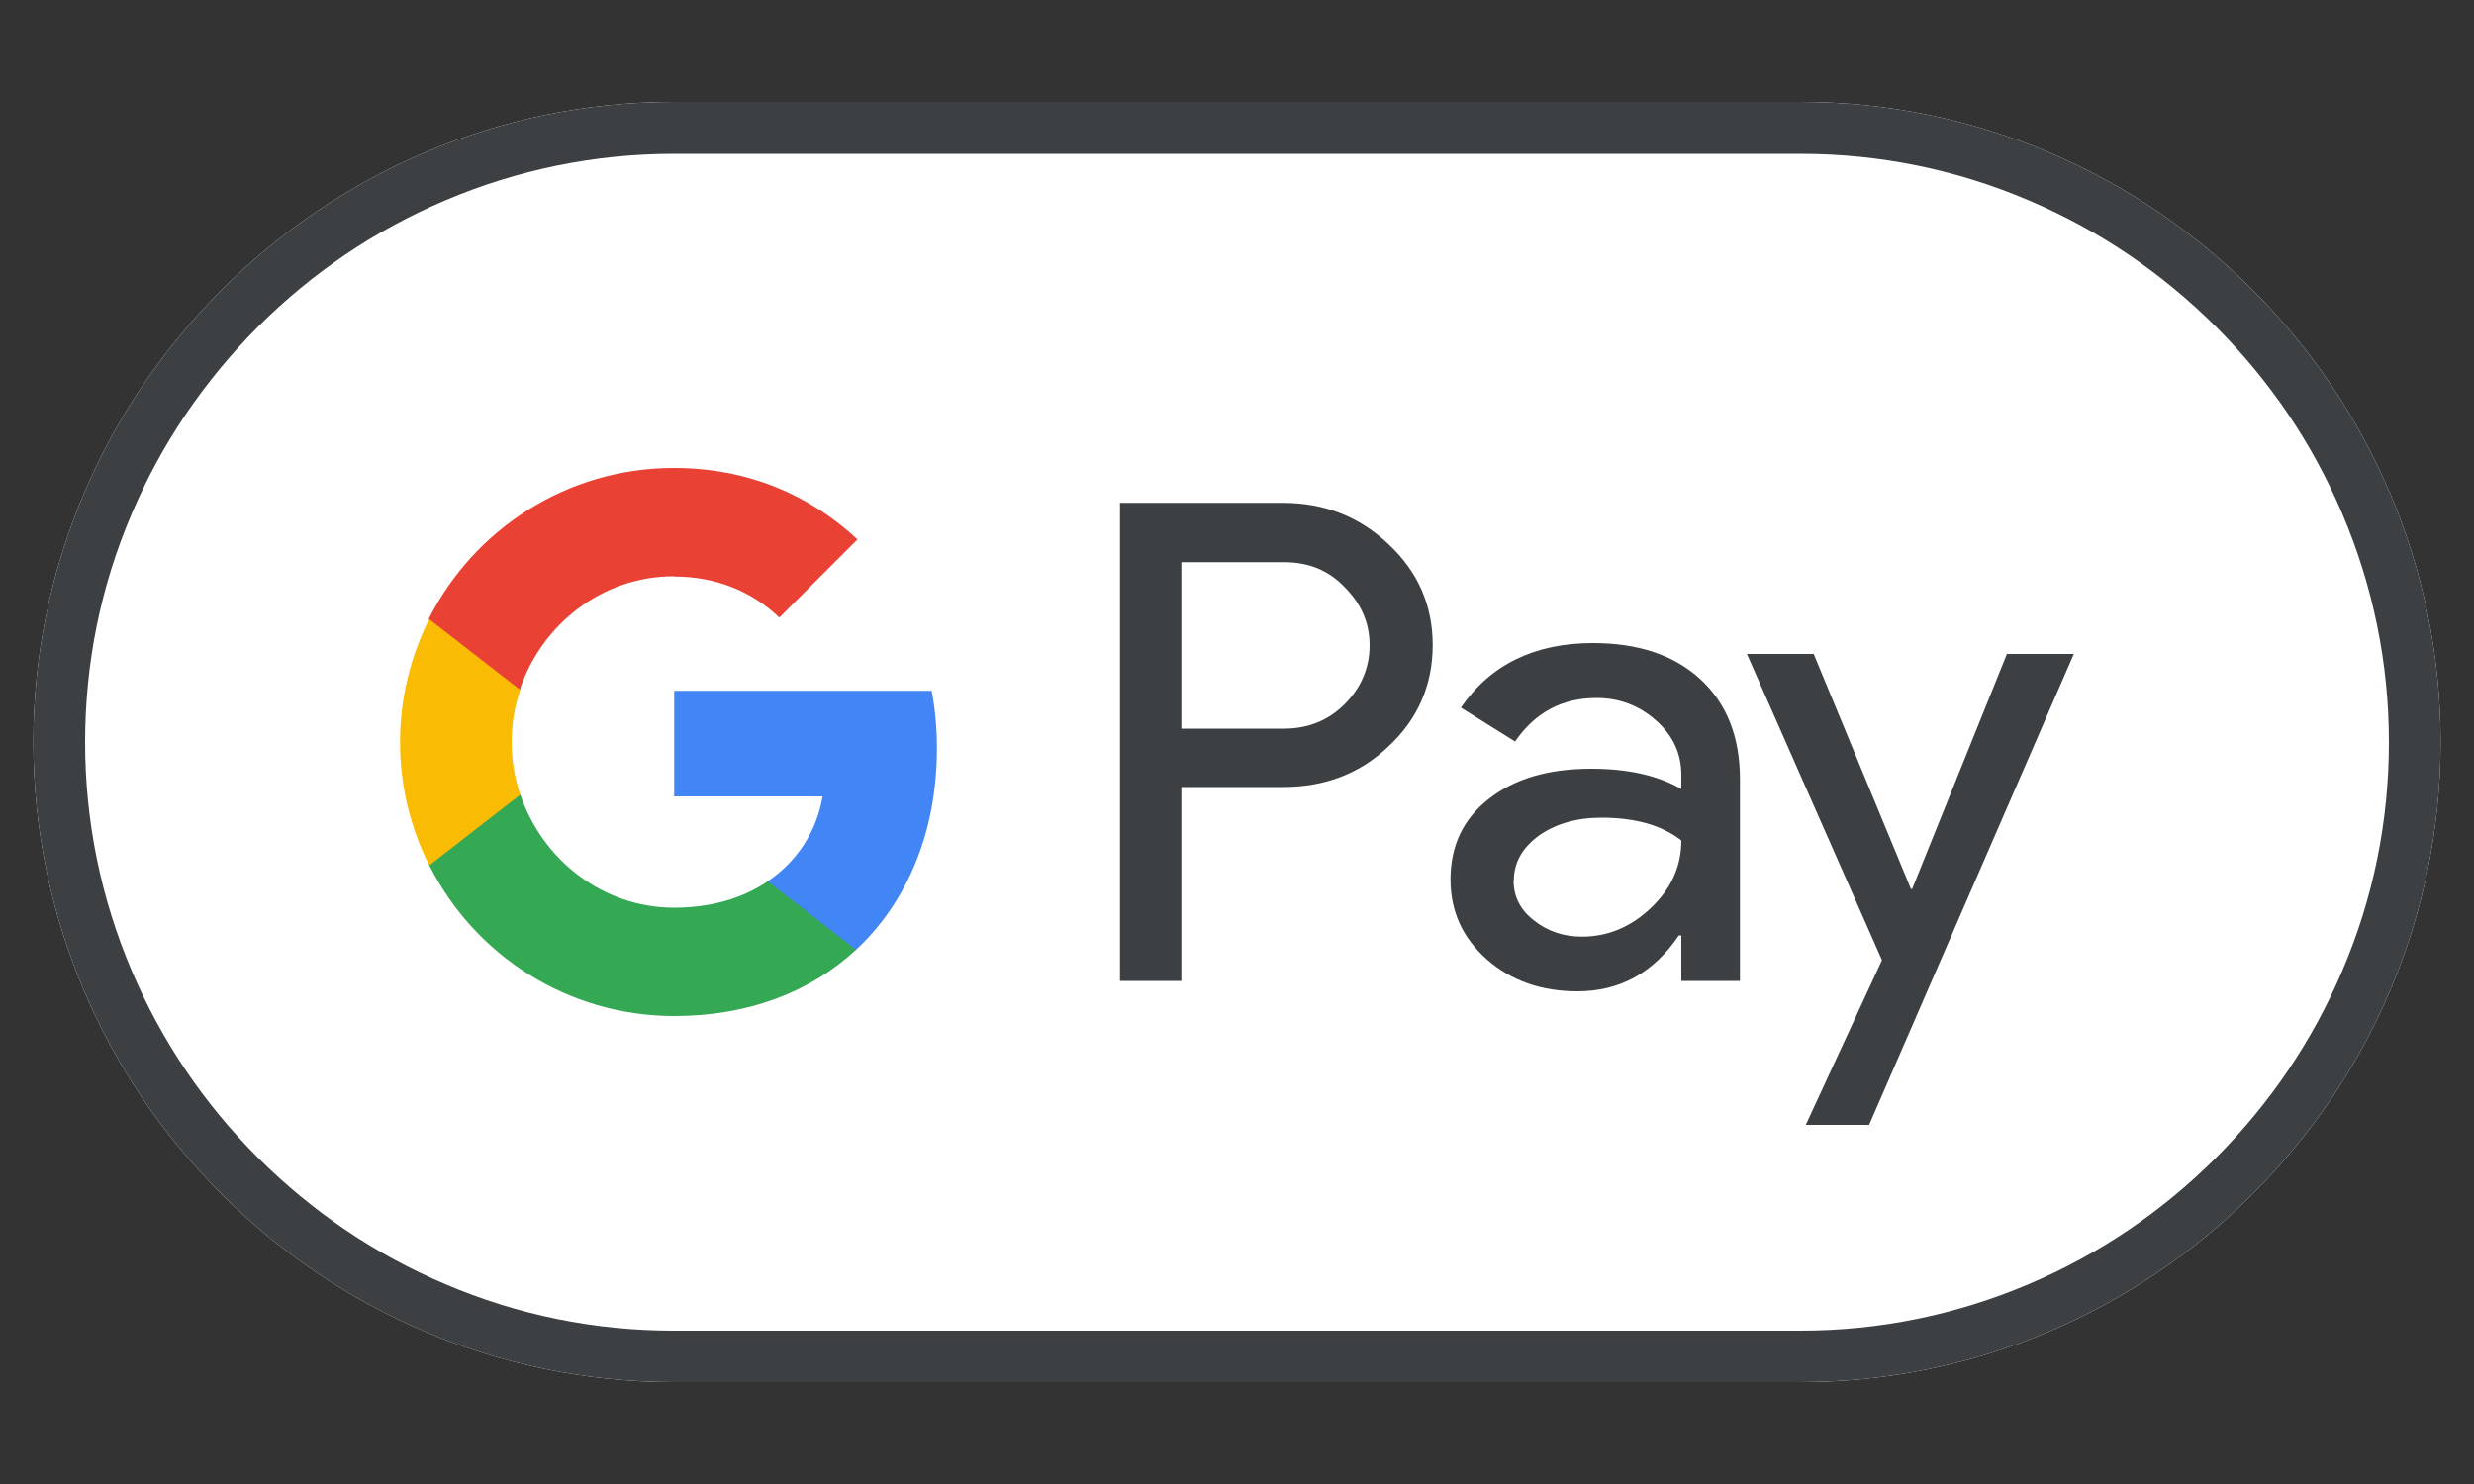
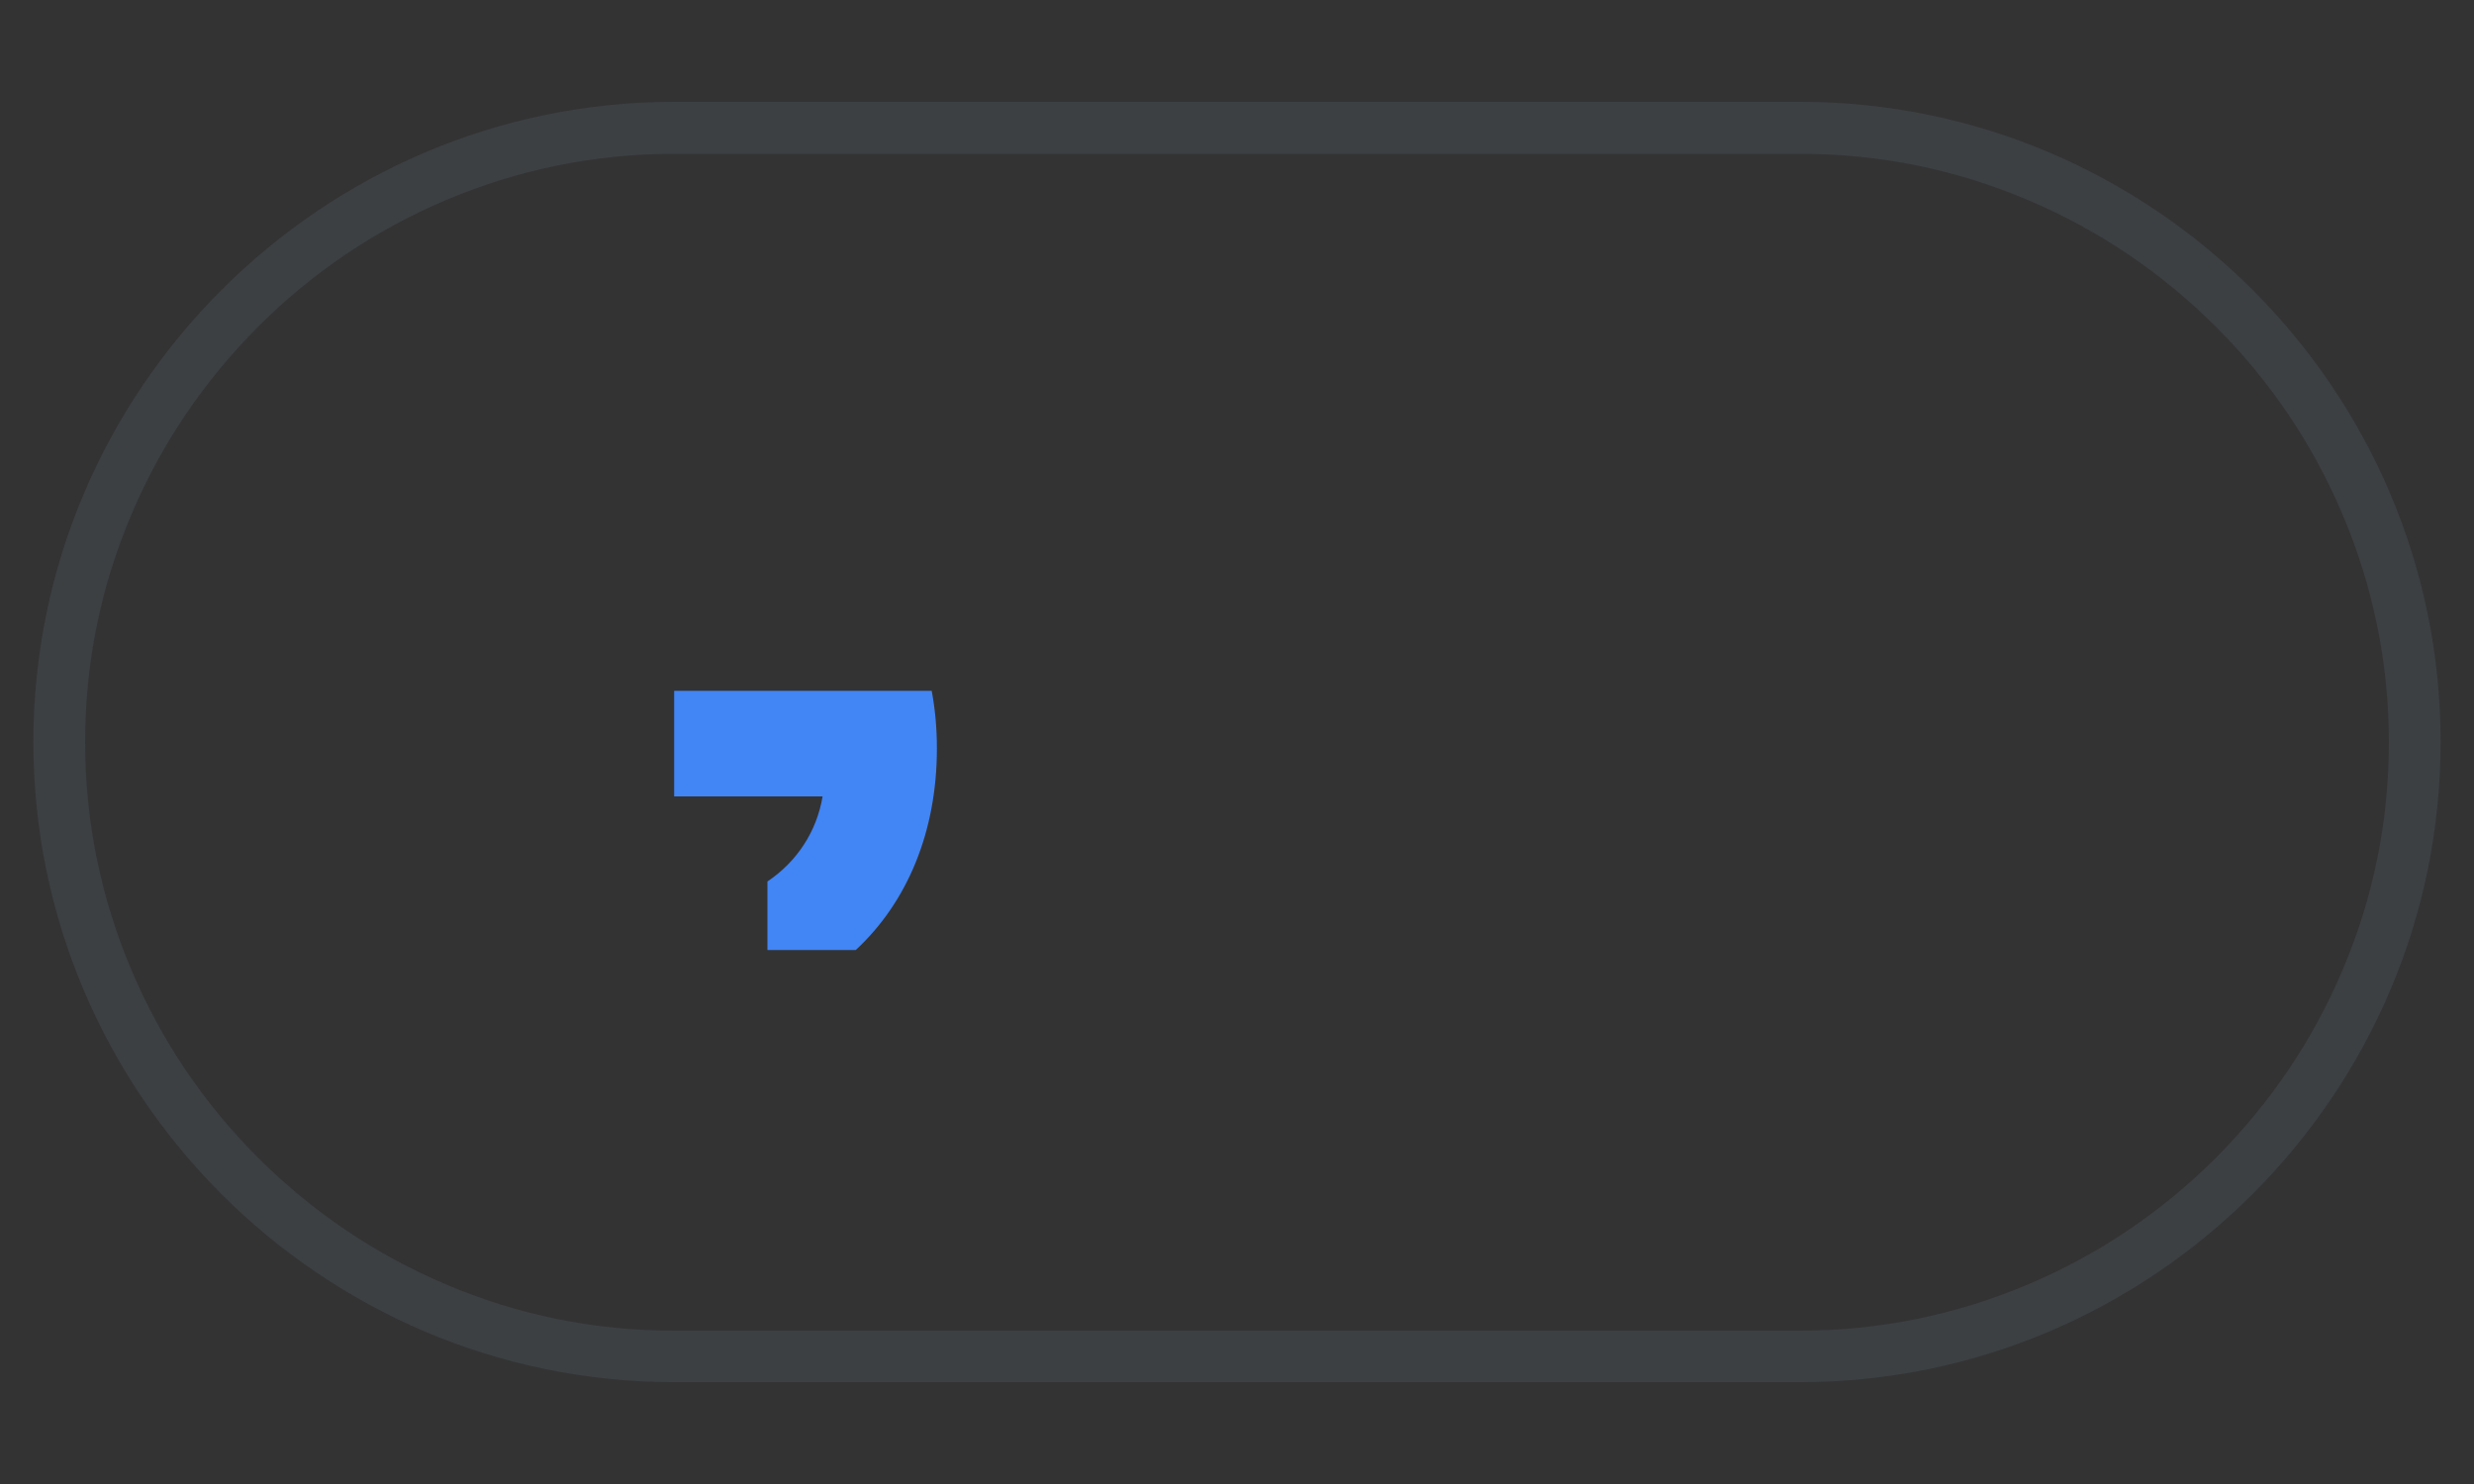
<svg xmlns="http://www.w3.org/2000/svg" id="Ebene_1" data-name="Ebene 1" viewBox="0 0 100 60">
  <rect x="0" y="0" width="100" height="60" fill="#333333" stroke="none" />
  <defs>
    <style>
      .cls-1 {
        fill: #3c4043;
      }

      .cls-2 {
        fill: #fff;
      }

      .cls-3 {
        fill: #4285f4;
      }

      .cls-4 {
        fill: #fabb05;
      }

      .cls-5 {
        fill: none;
      }

      .cls-6 {
        fill: #34a853;
      }

      .cls-7 {
        fill: #e94235;
      }

      .cls-8 {
        clip-path: url(#clippath);
      }
    </style>
    <clipPath id="clippath">
      <rect class="cls-5" x="1.35" y="4.12" width="97.3" height="51.75" />
    </clipPath>
  </defs>
  <g id="Google_Pay" data-name="Google Pay">
    <g class="cls-8">
      <g>
-         <path class="cls-2" d="M72.77,4.12H27.23C13,4.12,1.35,15.77,1.35,30s11.64,25.88,25.88,25.88h45.54c14.23,0,25.88-11.64,25.88-25.88s-11.64-25.88-25.88-25.88Z" />
        <path class="cls-1" d="M72.77,6.22c3.2,0,6.3.63,9.23,1.88,2.83,1.2,5.37,2.92,7.57,5.11,2.19,2.19,3.91,4.74,5.11,7.57,1.24,2.92,1.88,6.03,1.88,9.23s-.63,6.3-1.88,9.23c-1.2,2.83-2.92,5.37-5.11,7.57-2.19,2.19-4.74,3.91-7.57,5.11-2.92,1.24-6.03,1.88-9.23,1.88H27.23c-3.2,0-6.3-.63-9.23-1.88-2.83-1.2-5.37-2.92-7.57-5.11-2.19-2.19-3.91-4.74-5.11-7.57-1.24-2.92-1.88-6.03-1.88-9.23s.63-6.3,1.88-9.23c1.2-2.83,2.92-5.37,5.11-7.57,2.19-2.19,4.74-3.91,7.57-5.11,2.92-1.24,6.03-1.88,9.23-1.88h45.54M72.77,4.12H27.23C13,4.12,1.35,15.77,1.35,30s11.64,25.88,25.88,25.88h45.54c14.23,0,25.88-11.64,25.88-25.88s-11.64-25.88-25.88-25.88Z" />
        <g>
-           <path class="cls-1" d="M47.75,31.82v7.84h-2.48v-19.33h6.59c1.67,0,3.09.56,4.26,1.67,1.19,1.11,1.79,2.47,1.79,4.08s-.6,3-1.79,4.1c-1.15,1.1-2.57,1.64-4.26,1.64h-4.1,0ZM47.75,22.72v6.74h4.15c.98,0,1.81-.34,2.46-1,.66-.66,1-1.46,1-2.37s-.34-1.68-1-2.34c-.65-.69-1.46-1.02-2.46-1.02h-4.15ZM64.39,26c1.84,0,3.29.49,4.35,1.47,1.06.98,1.59,2.33,1.59,4.04v8.15h-2.37v-1.84h-.1c-1.02,1.51-2.39,2.26-4.1,2.26-1.46,0-2.68-.43-3.66-1.29-.98-.87-1.47-1.94-1.47-3.23,0-1.37.52-2.46,1.55-3.26,1.04-.82,2.42-1.22,4.14-1.22,1.47,0,2.69.27,3.64.82v-.57c0-.87-.34-1.59-1.02-2.2-.69-.61-1.49-.91-2.41-.91-1.38,0-2.48.58-3.29,1.76l-2.19-1.37c1.2-1.75,2.99-2.61,5.34-2.61h0ZM61.18,35.6c0,.65.27,1.19.83,1.62.54.43,1.19.65,1.93.65,1.05,0,1.98-.39,2.79-1.16.82-.78,1.23-1.68,1.23-2.73-.78-.61-1.85-.92-3.23-.92-1.01,0-1.85.25-2.52.72-.69.5-1.02,1.11-1.02,1.82h0ZM83.83,26.43l-8.28,19.05h-2.56l3.08-6.66-5.46-12.38h2.7l3.93,9.5h.05l3.83-9.5h2.7,0Z" />
          <path class="cls-3" d="M37.87,30.26c0-.81-.07-1.58-.21-2.33h-10.41v4.27h6c-.24,1.42-1.03,2.63-2.23,3.44v2.77h3.57c2.08-1.93,3.28-4.78,3.28-8.15h0Z" />
-           <path class="cls-6" d="M31.02,35.64c-.99.67-2.27,1.06-3.77,1.06-2.89,0-5.34-1.95-6.22-4.58h-3.68v2.86c1.82,3.62,5.57,6.1,9.91,6.1,2.99,0,5.51-.98,7.34-2.68l-3.57-2.77h0Z" />
-           <path class="cls-4" d="M20.68,30.01c0-.74.12-1.45.35-2.12v-2.86h-3.68c-.75,1.5-1.18,3.19-1.18,4.98s.43,3.48,1.18,4.98l3.68-2.86c-.23-.68-.35-1.4-.35-2.12Z" />
-           <path class="cls-7" d="M27.25,23.31c1.63,0,3.1.56,4.25,1.66l3.16-3.16c-1.92-1.79-4.43-2.89-7.42-2.89-4.33,0-8.08,2.48-9.91,6.1l3.68,2.86c.88-2.63,3.33-4.58,6.22-4.58h0Z" />
        </g>
      </g>
    </g>
  </g>
</svg>